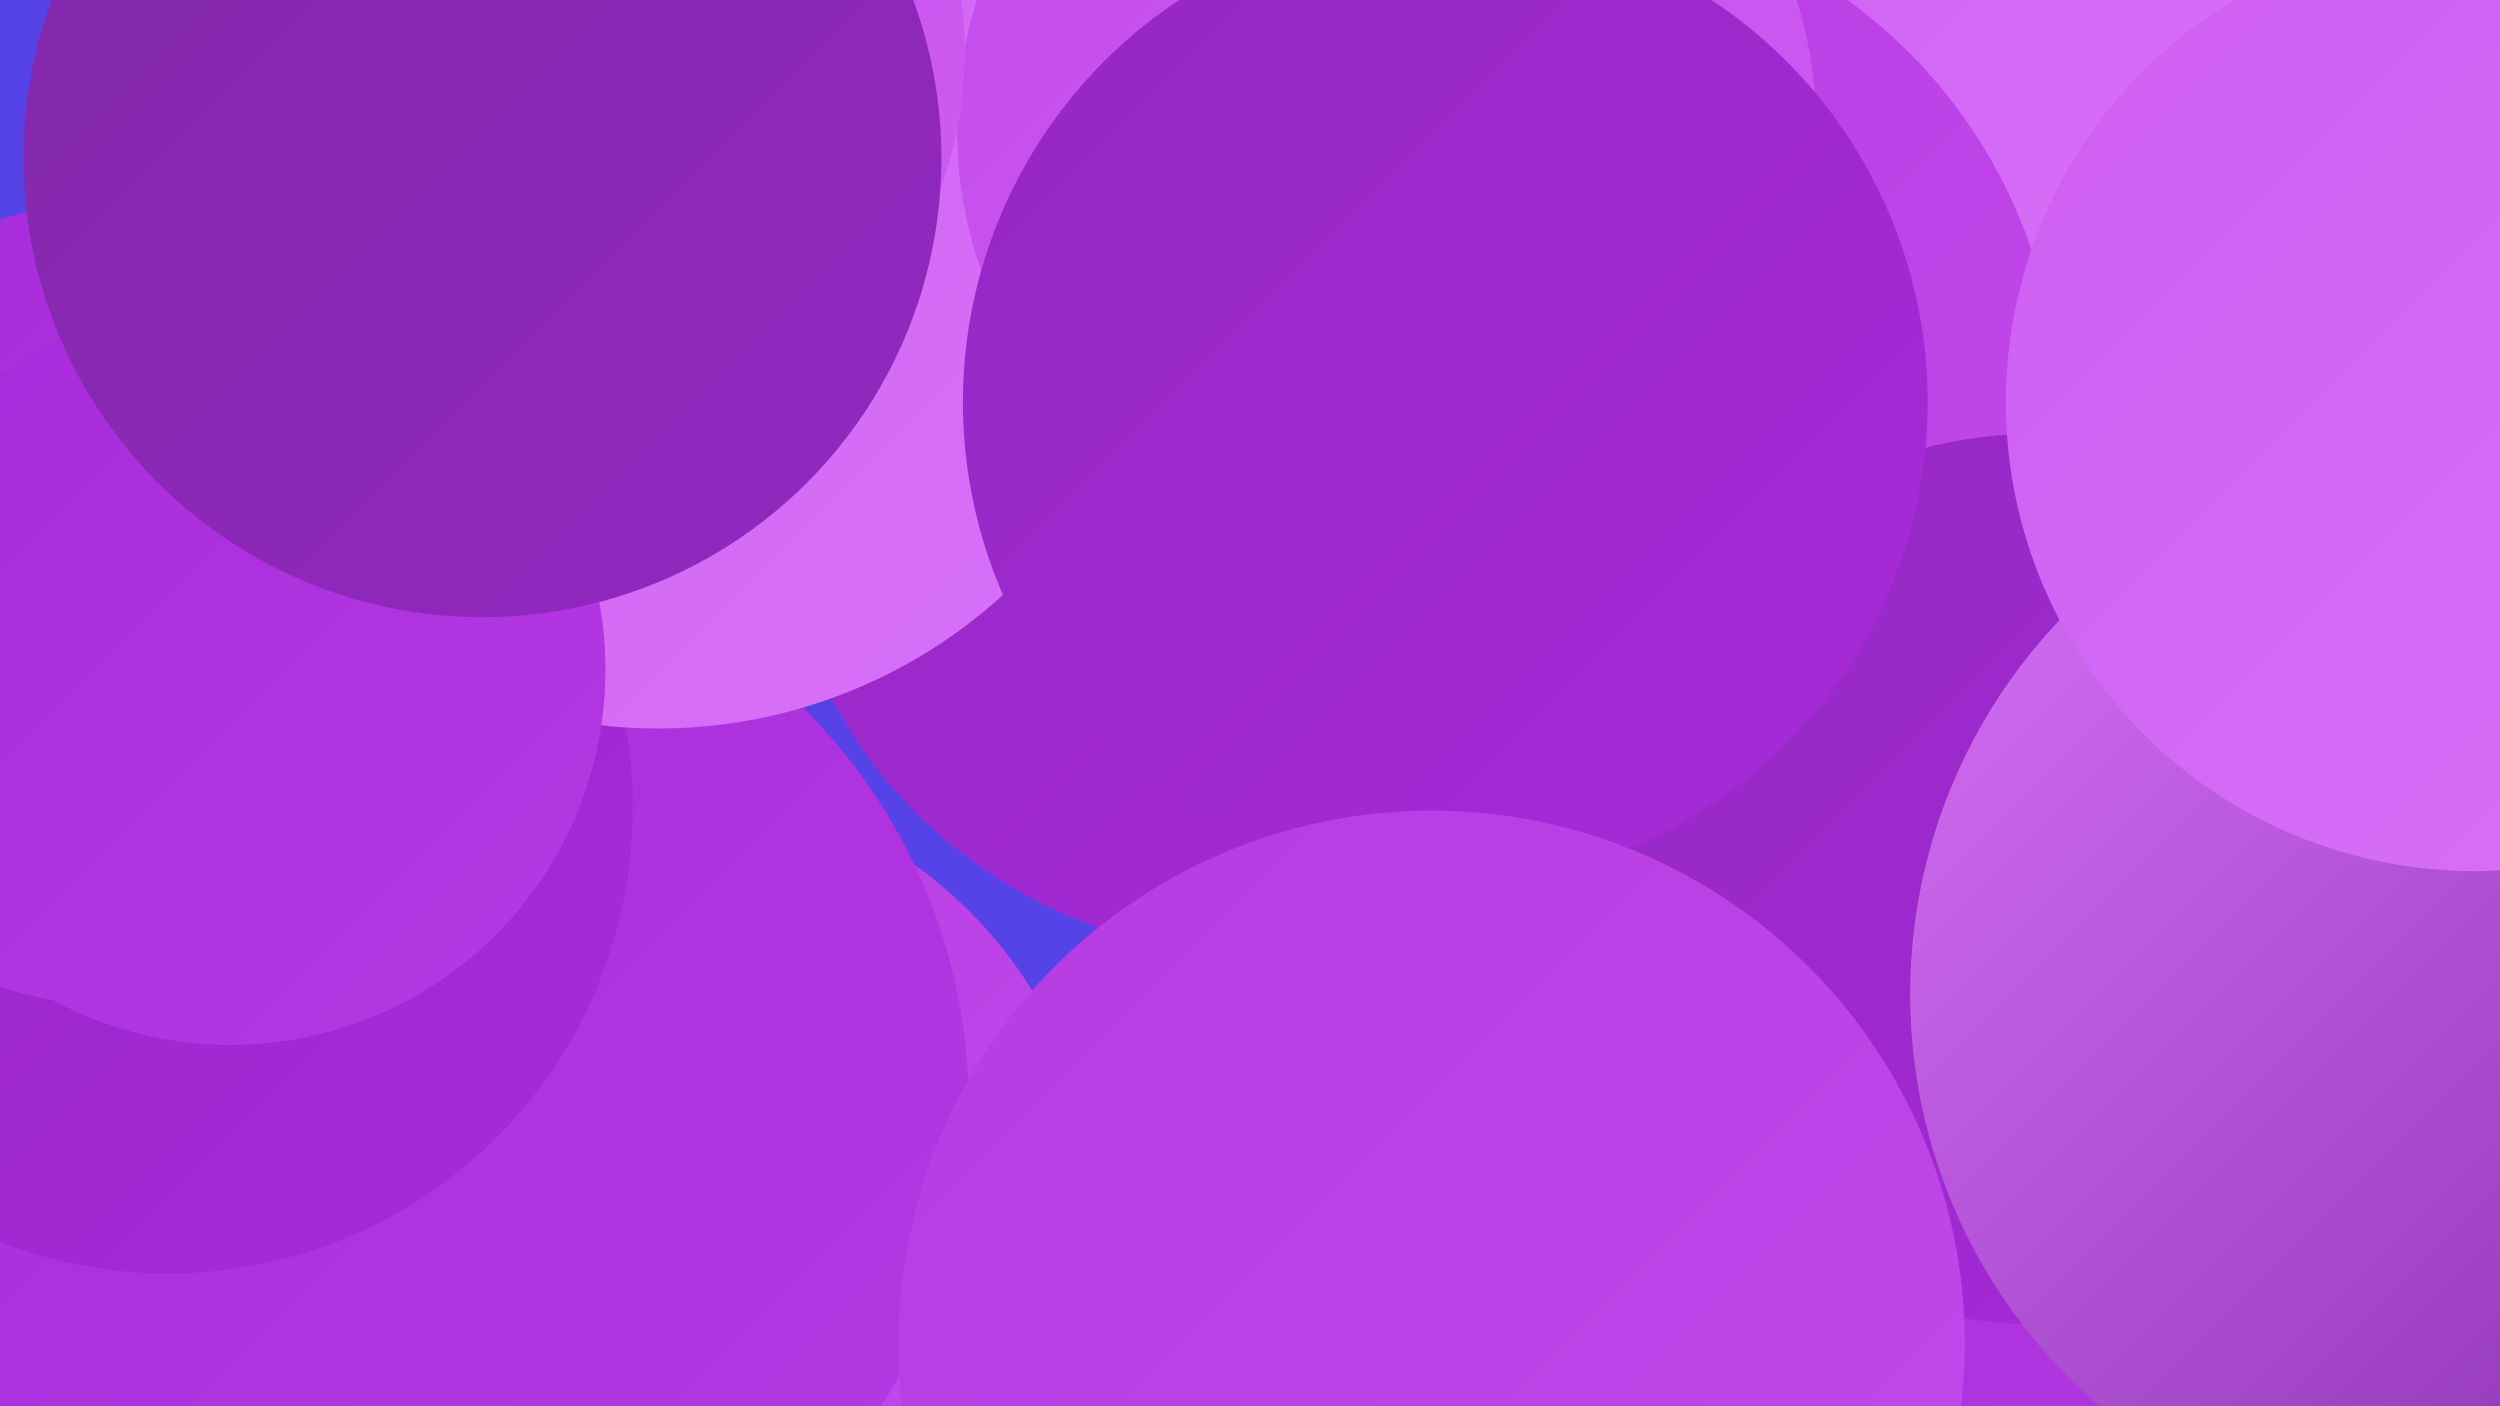
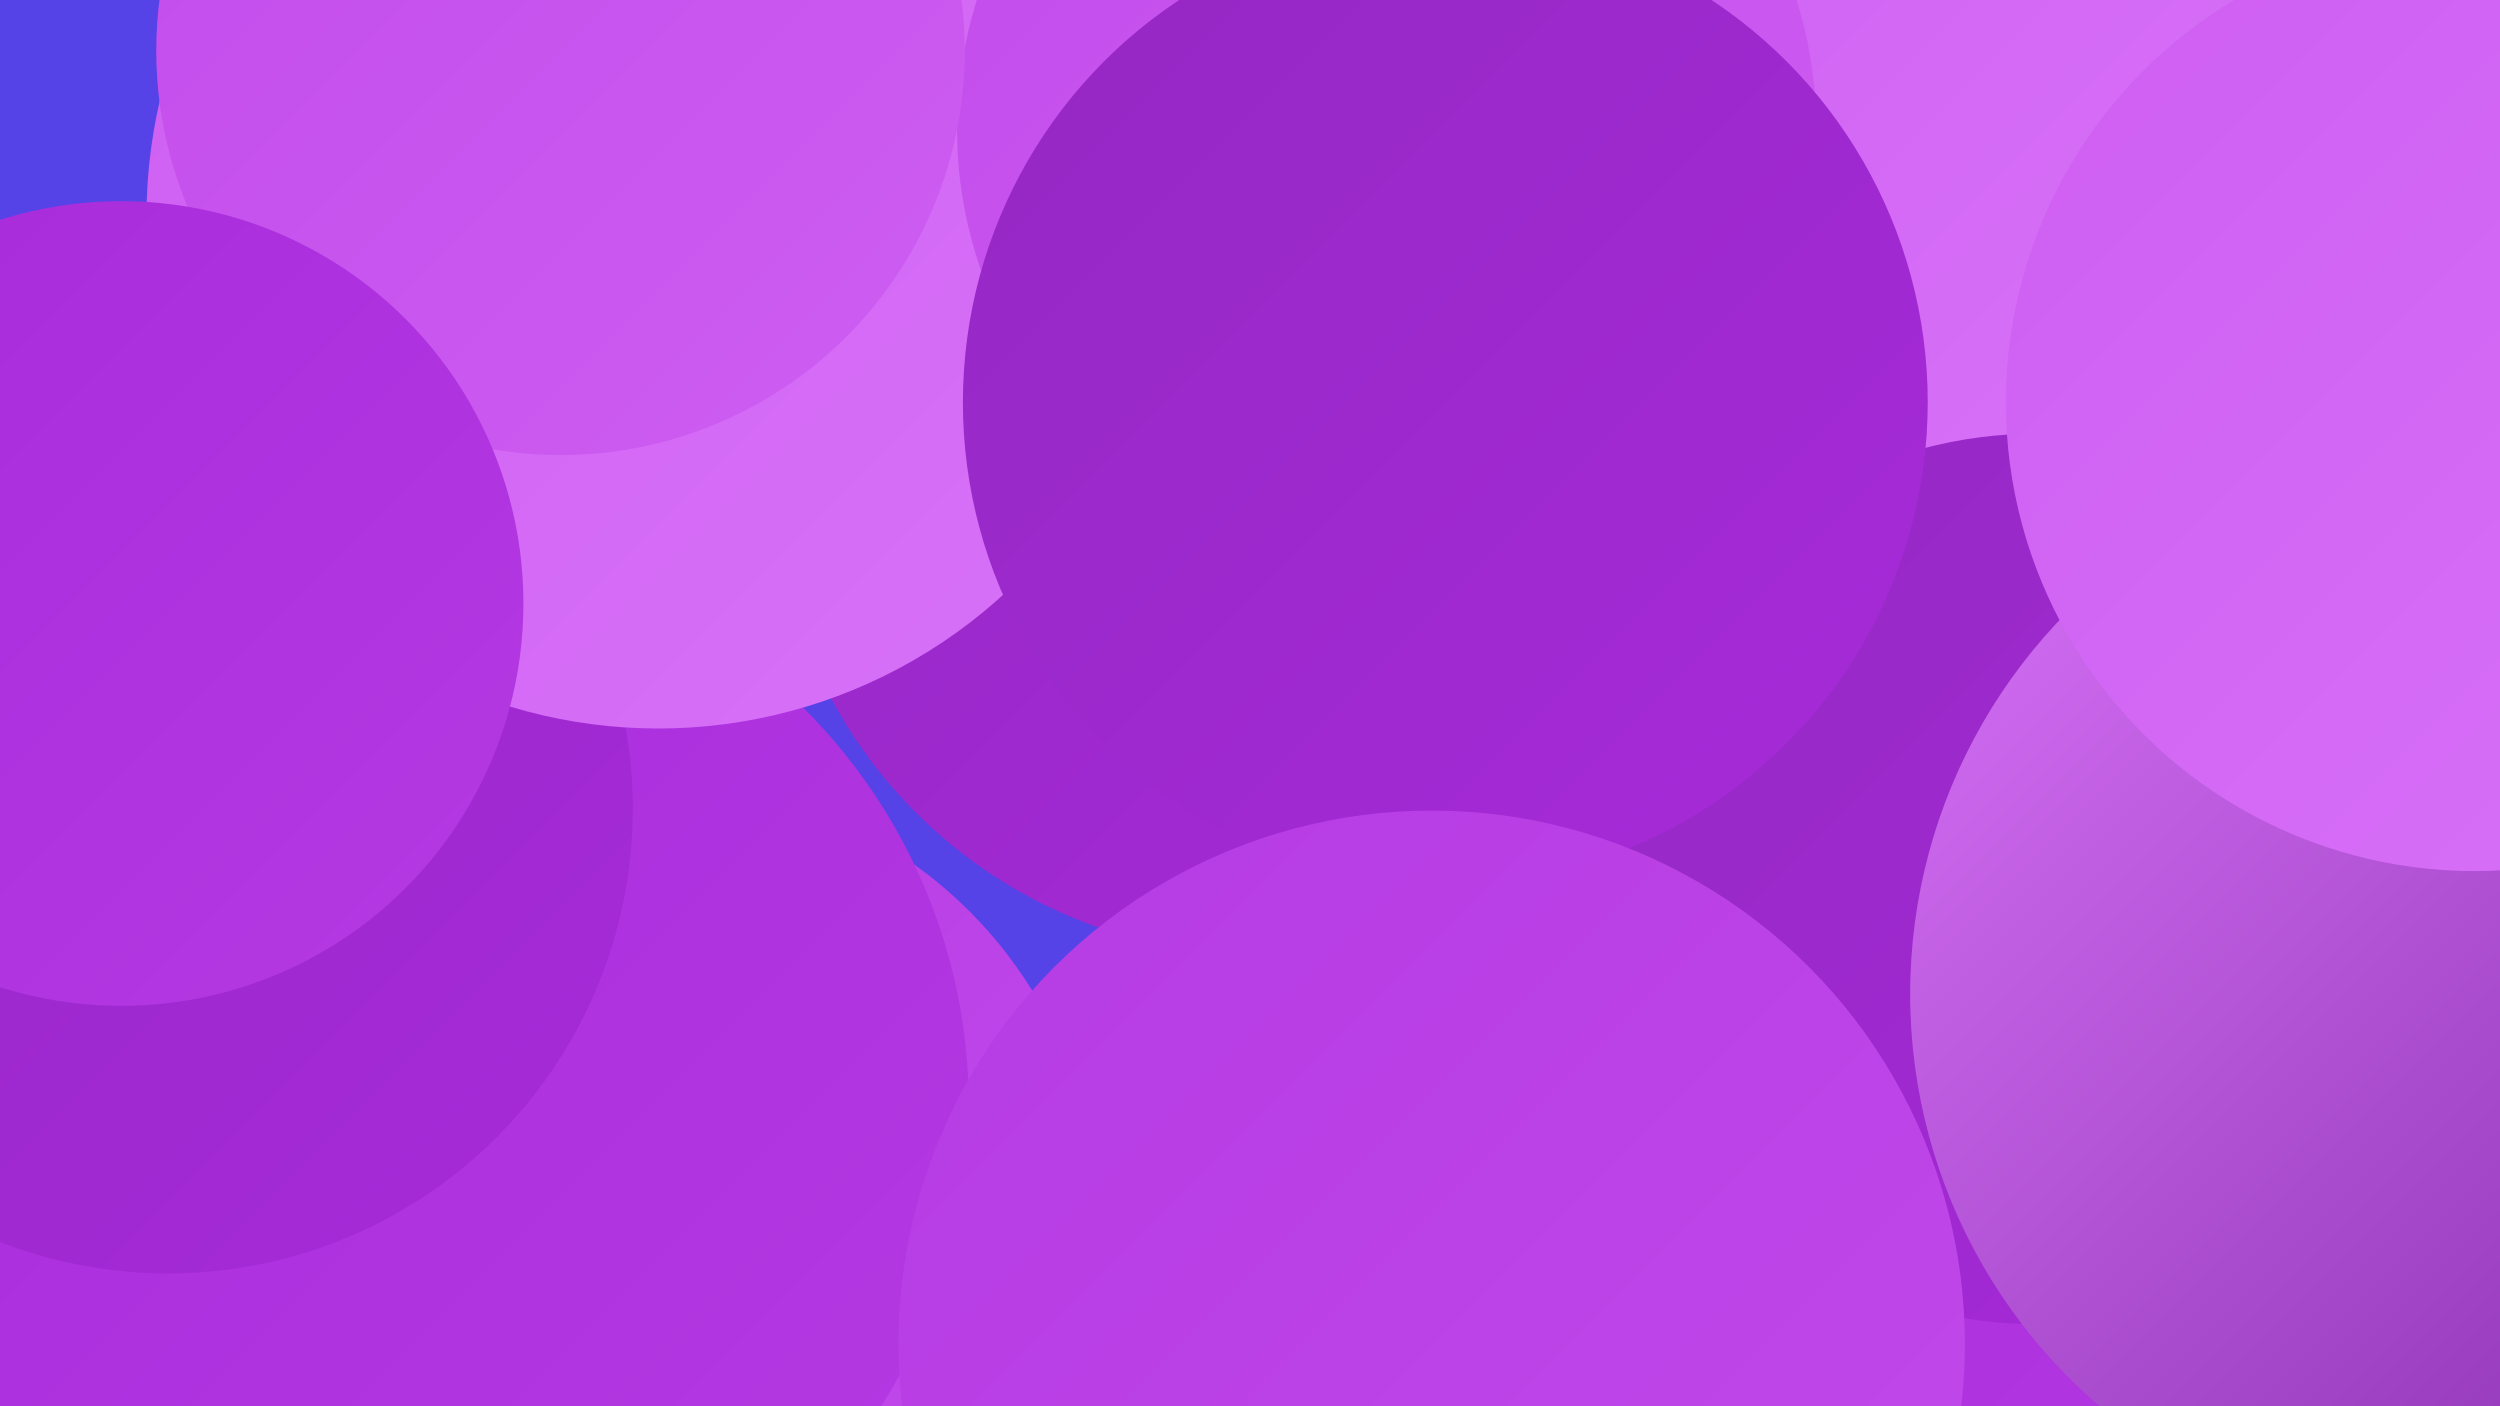
<svg xmlns="http://www.w3.org/2000/svg" width="1280" height="720">
  <defs>
    <linearGradient id="grad0" x1="0%" y1="0%" x2="100%" y2="100%">
      <stop offset="0%" style="stop-color:#8029a8;stop-opacity:1" />
      <stop offset="100%" style="stop-color:#9428c2;stop-opacity:1" />
    </linearGradient>
    <linearGradient id="grad1" x1="0%" y1="0%" x2="100%" y2="100%">
      <stop offset="0%" style="stop-color:#9428c2;stop-opacity:1" />
      <stop offset="100%" style="stop-color:#a72ada;stop-opacity:1" />
    </linearGradient>
    <linearGradient id="grad2" x1="0%" y1="0%" x2="100%" y2="100%">
      <stop offset="0%" style="stop-color:#a72ada;stop-opacity:1" />
      <stop offset="100%" style="stop-color:#b53ae3;stop-opacity:1" />
    </linearGradient>
    <linearGradient id="grad3" x1="0%" y1="0%" x2="100%" y2="100%">
      <stop offset="0%" style="stop-color:#b53ae3;stop-opacity:1" />
      <stop offset="100%" style="stop-color:#c24beb;stop-opacity:1" />
    </linearGradient>
    <linearGradient id="grad4" x1="0%" y1="0%" x2="100%" y2="100%">
      <stop offset="0%" style="stop-color:#c24beb;stop-opacity:1" />
      <stop offset="100%" style="stop-color:#ce5ef2;stop-opacity:1" />
    </linearGradient>
    <linearGradient id="grad5" x1="0%" y1="0%" x2="100%" y2="100%">
      <stop offset="0%" style="stop-color:#ce5ef2;stop-opacity:1" />
      <stop offset="100%" style="stop-color:#d872f8;stop-opacity:1" />
    </linearGradient>
    <linearGradient id="grad6" x1="0%" y1="0%" x2="100%" y2="100%">
      <stop offset="0%" style="stop-color:#d872f8;stop-opacity:1" />
      <stop offset="100%" style="stop-color:#8029a8;stop-opacity:1" />
    </linearGradient>
  </defs>
  <rect width="1280" height="720" fill="#5543e8" />
  <circle cx="164" cy="309" r="187" fill="url(#grad1)" />
  <circle cx="645" cy="240" r="249" fill="url(#grad1)" />
  <circle cx="951" cy="37" r="209" fill="url(#grad5)" />
  <circle cx="10" cy="707" r="272" fill="url(#grad0)" />
  <circle cx="1124" cy="507" r="254" fill="url(#grad2)" />
  <circle cx="338" cy="625" r="224" fill="url(#grad3)" />
  <circle cx="209" cy="566" r="287" fill="url(#grad2)" />
  <circle cx="86" cy="414" r="238" fill="url(#grad1)" />
-   <circle cx="792" cy="212" r="262" fill="url(#grad3)" />
  <circle cx="337" cy="111" r="262" fill="url(#grad5)" />
  <circle cx="710" cy="66" r="220" fill="url(#grad4)" />
  <circle cx="1043" cy="450" r="228" fill="url(#grad1)" />
  <circle cx="740" cy="206" r="247" fill="url(#grad1)" />
  <circle cx="287" cy="26" r="207" fill="url(#grad4)" />
  <circle cx="1256" cy="509" r="278" fill="url(#grad6)" />
  <circle cx="62" cy="309" r="206" fill="url(#grad2)" />
  <circle cx="1267" cy="206" r="240" fill="url(#grad5)" />
  <circle cx="733" cy="688" r="273" fill="url(#grad3)" />
-   <circle cx="118" cy="343" r="192" fill="url(#grad2)" />
-   <circle cx="247" cy="81" r="235" fill="url(#grad0)" />
</svg>